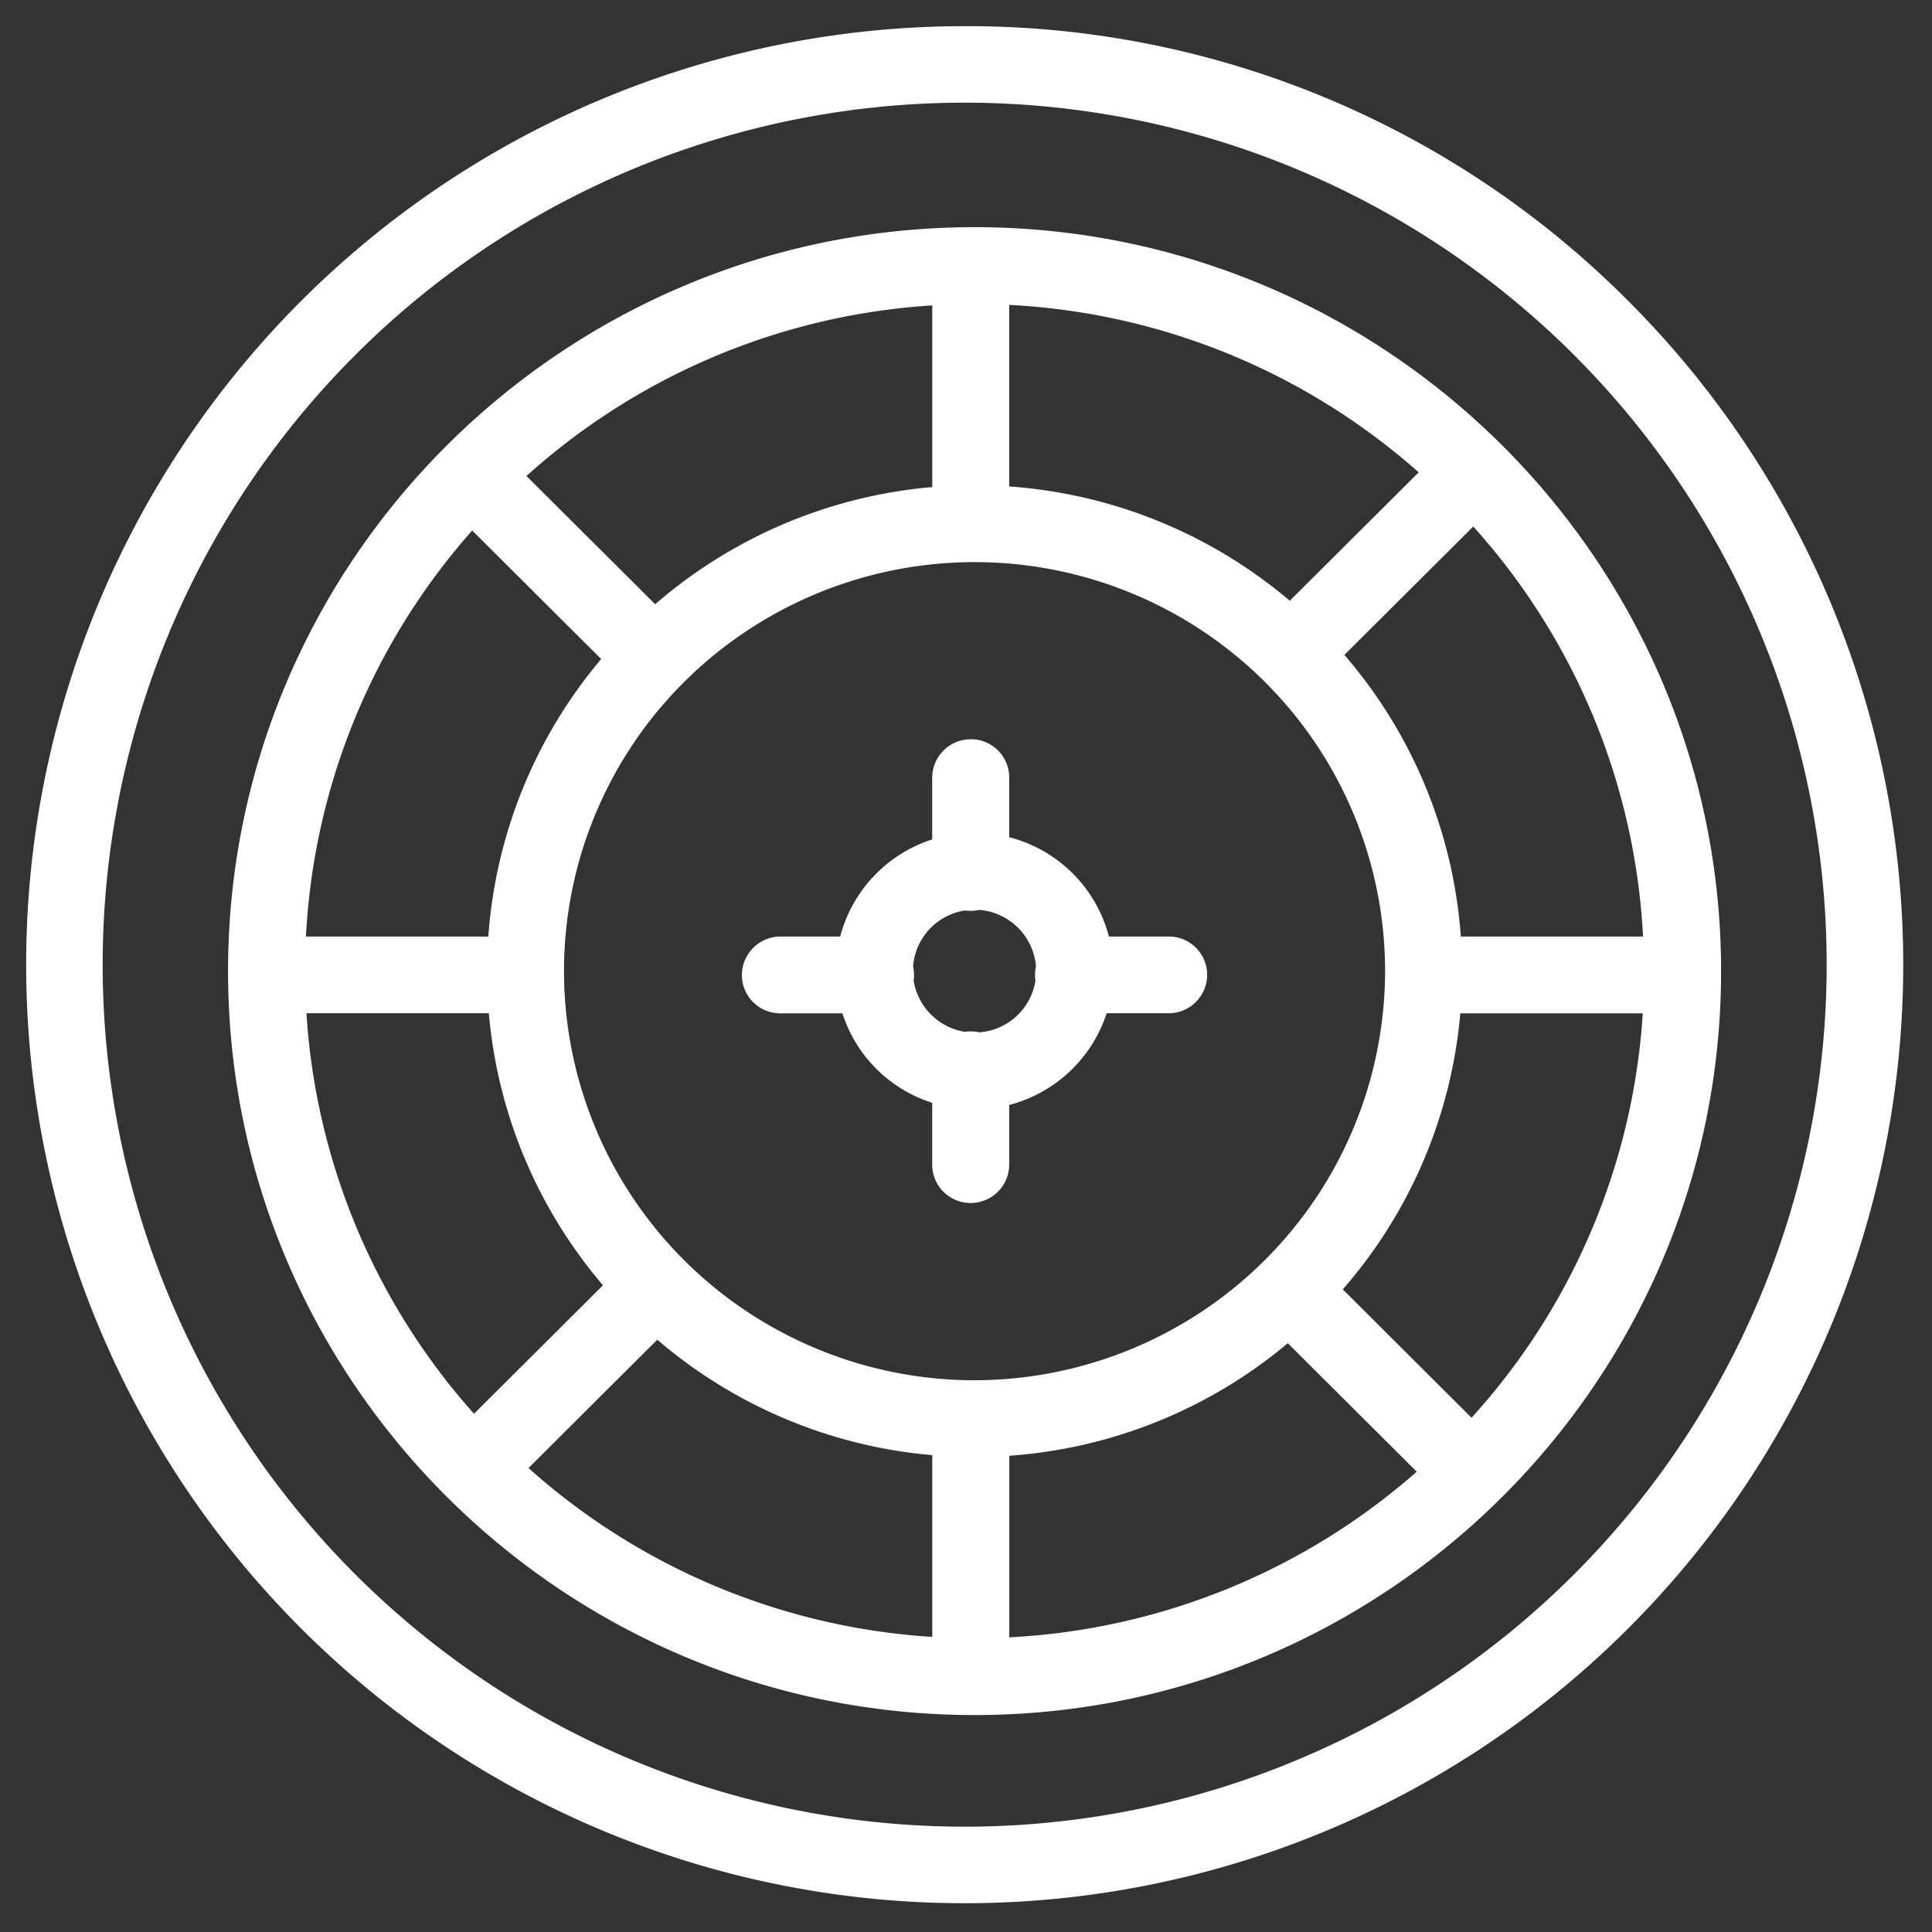
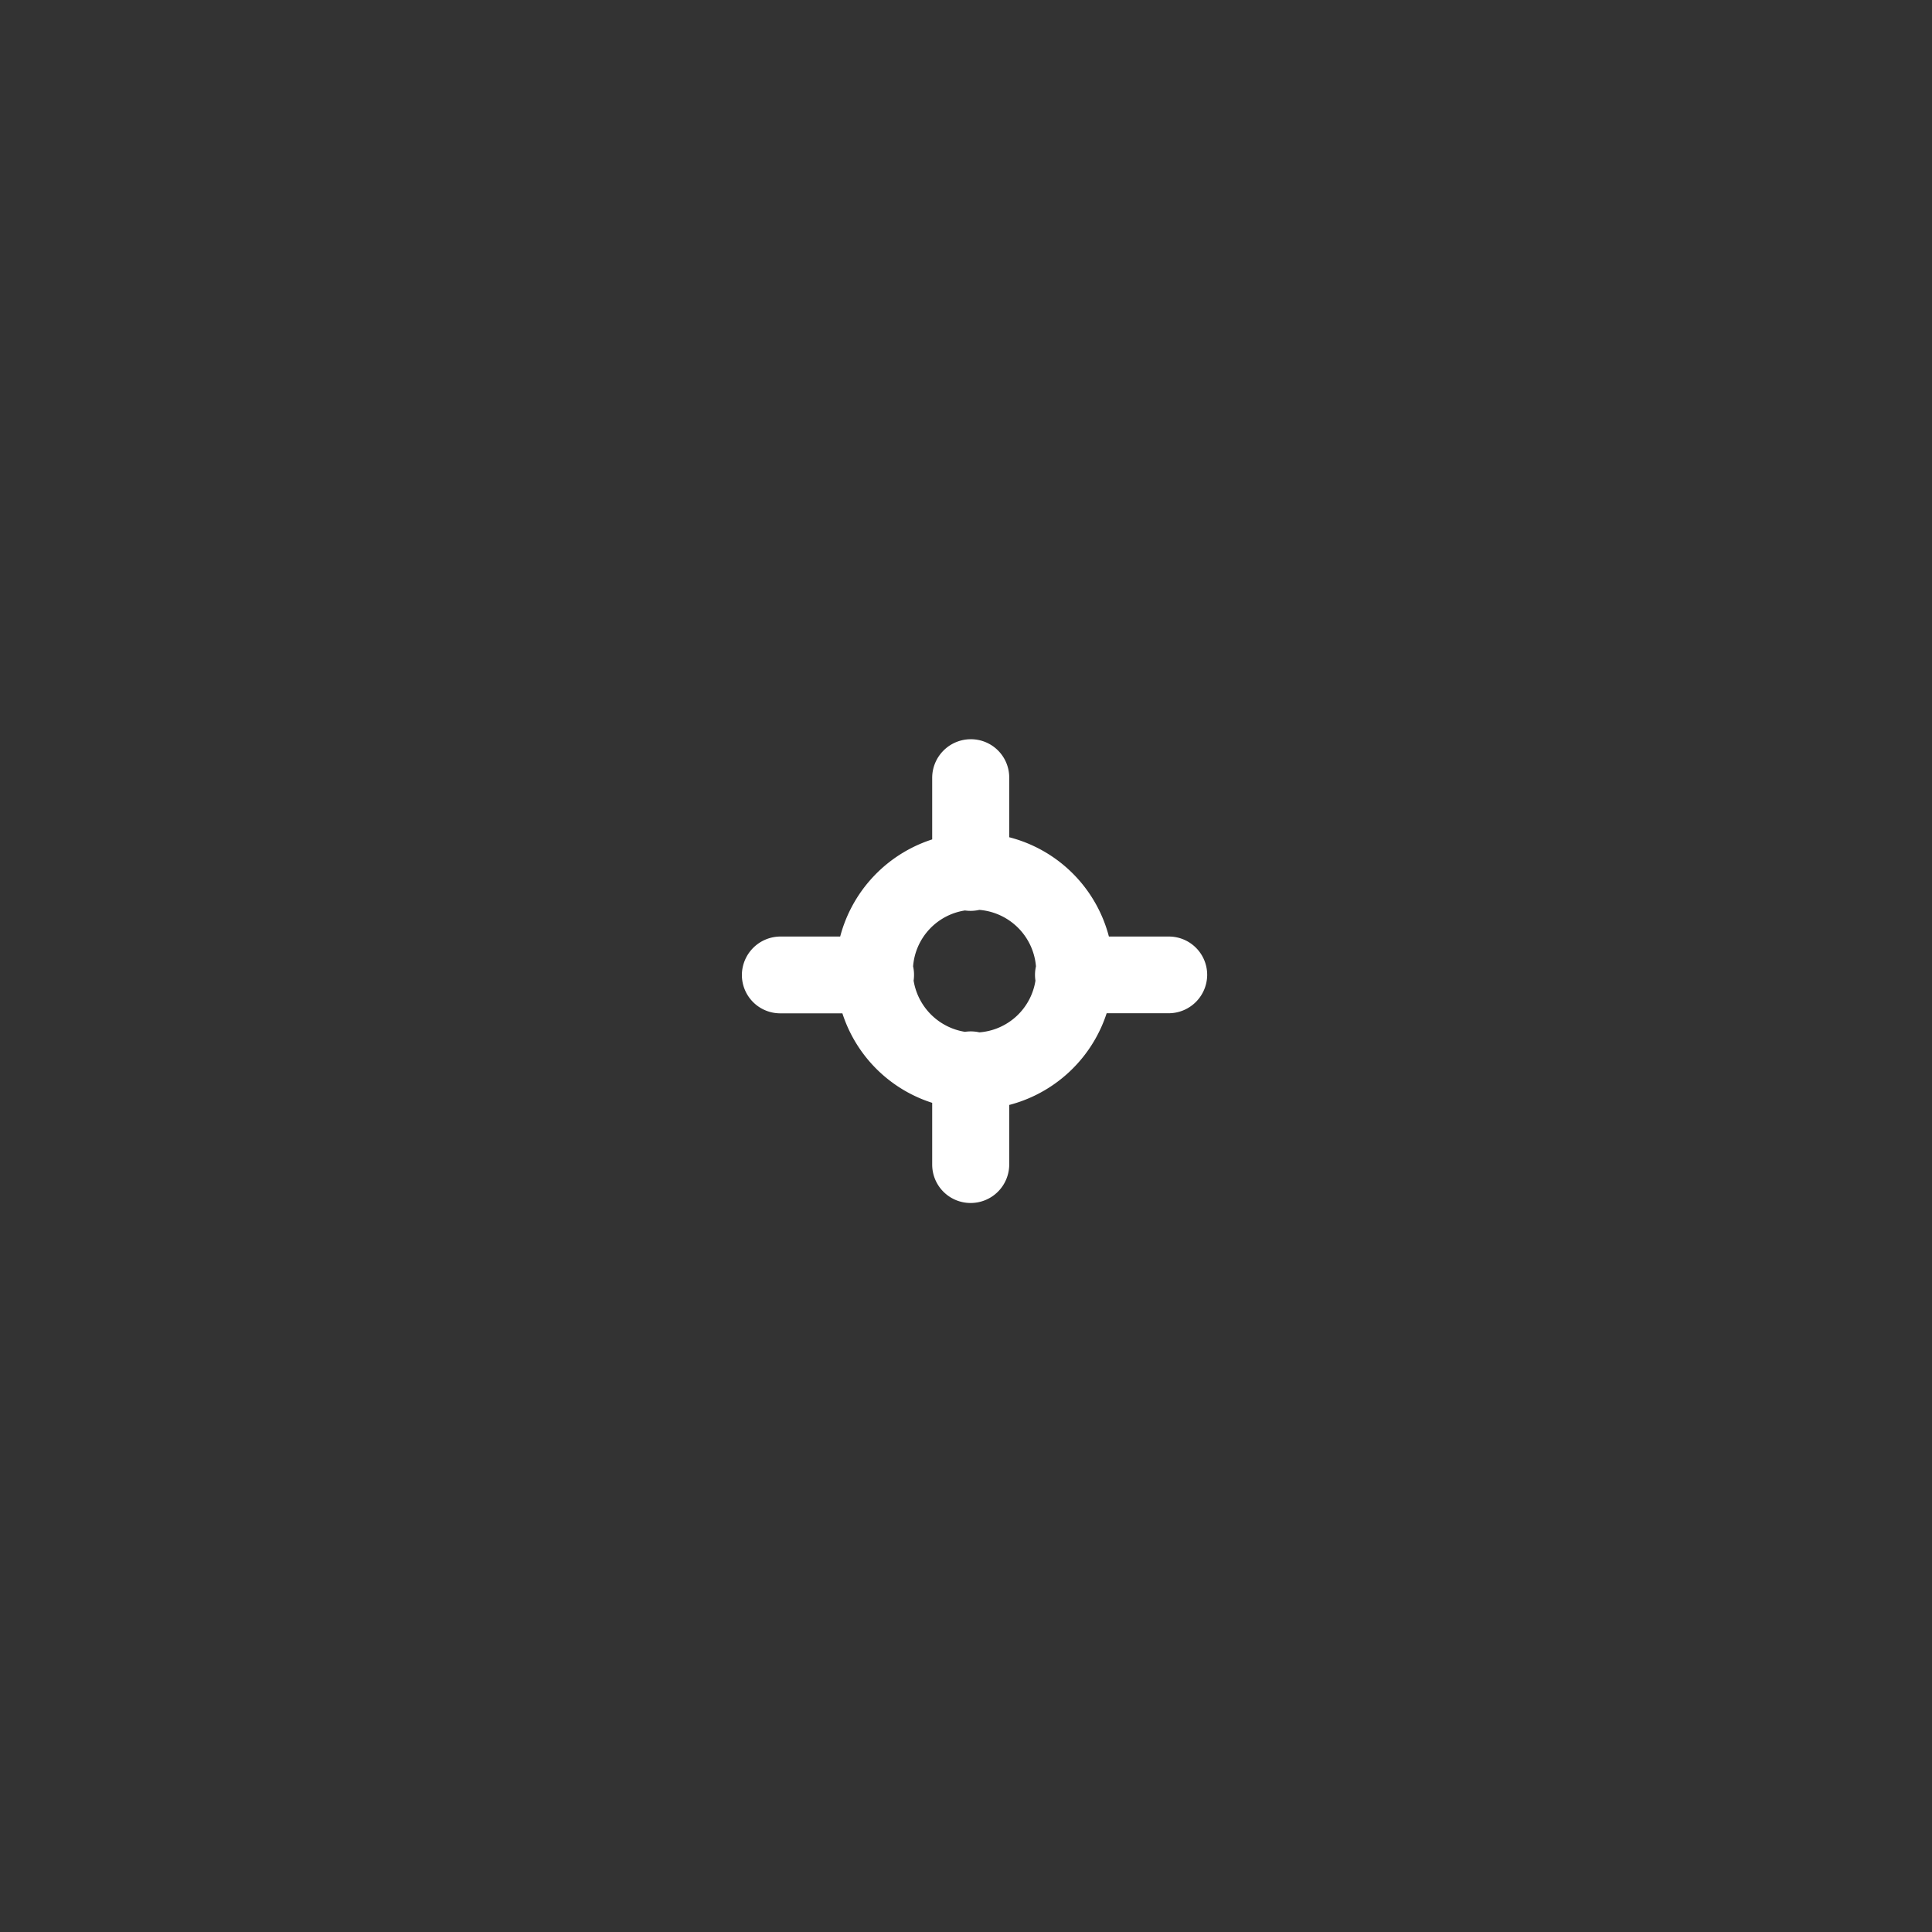
<svg xmlns="http://www.w3.org/2000/svg" width="24" height="24" fill="none" viewBox="0 0 24 24">
  <rect x="0" y="0" width="24" height="24" fill="#333333" stroke="none" />
-   <path fill="#fff" stroke="#fff" stroke-width=".2" d="M11.984.425A11.559 11.559 0 003.81 20.157 11.559 11.559 0 1020.157 3.81 11.483 11.483 0 0011.984.425zm7.642 19.201A10.808 10.808 0 014.341 4.341a10.808 10.808 0 0115.285 15.285z" />
-   <path fill="#fff" stroke="#fff" stroke-width=".2" d="M12.106 2.922c-5.058 0-9.173 4.101-9.173 9.142 0 5.04 4.115 9.141 9.173 9.141s9.174-4.1 9.174-9.141c0-5.04-4.116-9.142-9.174-9.142zm5.947 8.812a5.9 5.9 0 00-1.49-3.603l1.742-1.735a8.34 8.34 0 012.21 5.338h-2.462zm-2.026-4.135a5.943 5.943 0 00-3.59-1.462V3.683a8.4 8.4 0 015.332 2.181l-1.742 1.735zM11.68 6.143a5.944 5.944 0 00-3.545 1.5L6.395 5.91a8.4 8.4 0 015.286-2.222v2.456zM7.605 8.181a5.9 5.9 0 00-1.445 3.553H3.696a8.338 8.338 0 012.166-5.289l1.742 1.736zm-1.44 4.307a5.9 5.9 0 001.462 3.483l-1.742 1.736a8.34 8.34 0 01-2.184-5.22h2.465zm1.996 4.018a5.944 5.944 0 003.52 1.478v2.456a8.4 8.4 0 01-5.261-2.2l1.74-1.734zm4.277 1.484a5.943 5.943 0 003.565-1.44l1.742 1.736a8.4 8.4 0 01-5.307 2.158V17.99zm-.33-.744a5.213 5.213 0 01-2.89-.874 5.185 5.185 0 01-1.915-2.325A5.165 5.165 0 018.429 8.4a5.217 5.217 0 015.667-1.123 5.196 5.196 0 012.334 1.908c.571.852.876 1.854.876 2.879a5.178 5.178 0 01-1.525 3.662 5.215 5.215 0 01-3.675 1.52v0zm6.175.51l-1.74-1.735a5.902 5.902 0 001.505-3.533h2.465a8.342 8.342 0 01-2.23 5.268v0z" />
  <path fill="#fff" stroke="#fff" stroke-width=".2" d="M14.518 11.734h-.822a1.622 1.622 0 00-1.259-1.254v-.82a.376.376 0 00-.378-.377.38.38 0 00-.379.377v.842a1.63 1.63 0 00-1.164 1.232h-.822a.38.38 0 00-.378.377.376.376 0 00.378.377h.845a1.622 1.622 0 001.141 1.137v.842a.377.377 0 00.379.377.379.379 0 00.378-.377v-.82a1.632 1.632 0 001.236-1.16h.845a.379.379 0 00.378-.376.376.376 0 00-.378-.377zm-2.361 1.191a.385.385 0 00-.169-.006.869.869 0 01-.74-.738.386.386 0 00-.006-.168.862.862 0 01.746-.804.39.39 0 00.169-.007.868.868 0 01.813.811.374.374 0 00-.006.168.863.863 0 01-.807.744z" />
</svg>